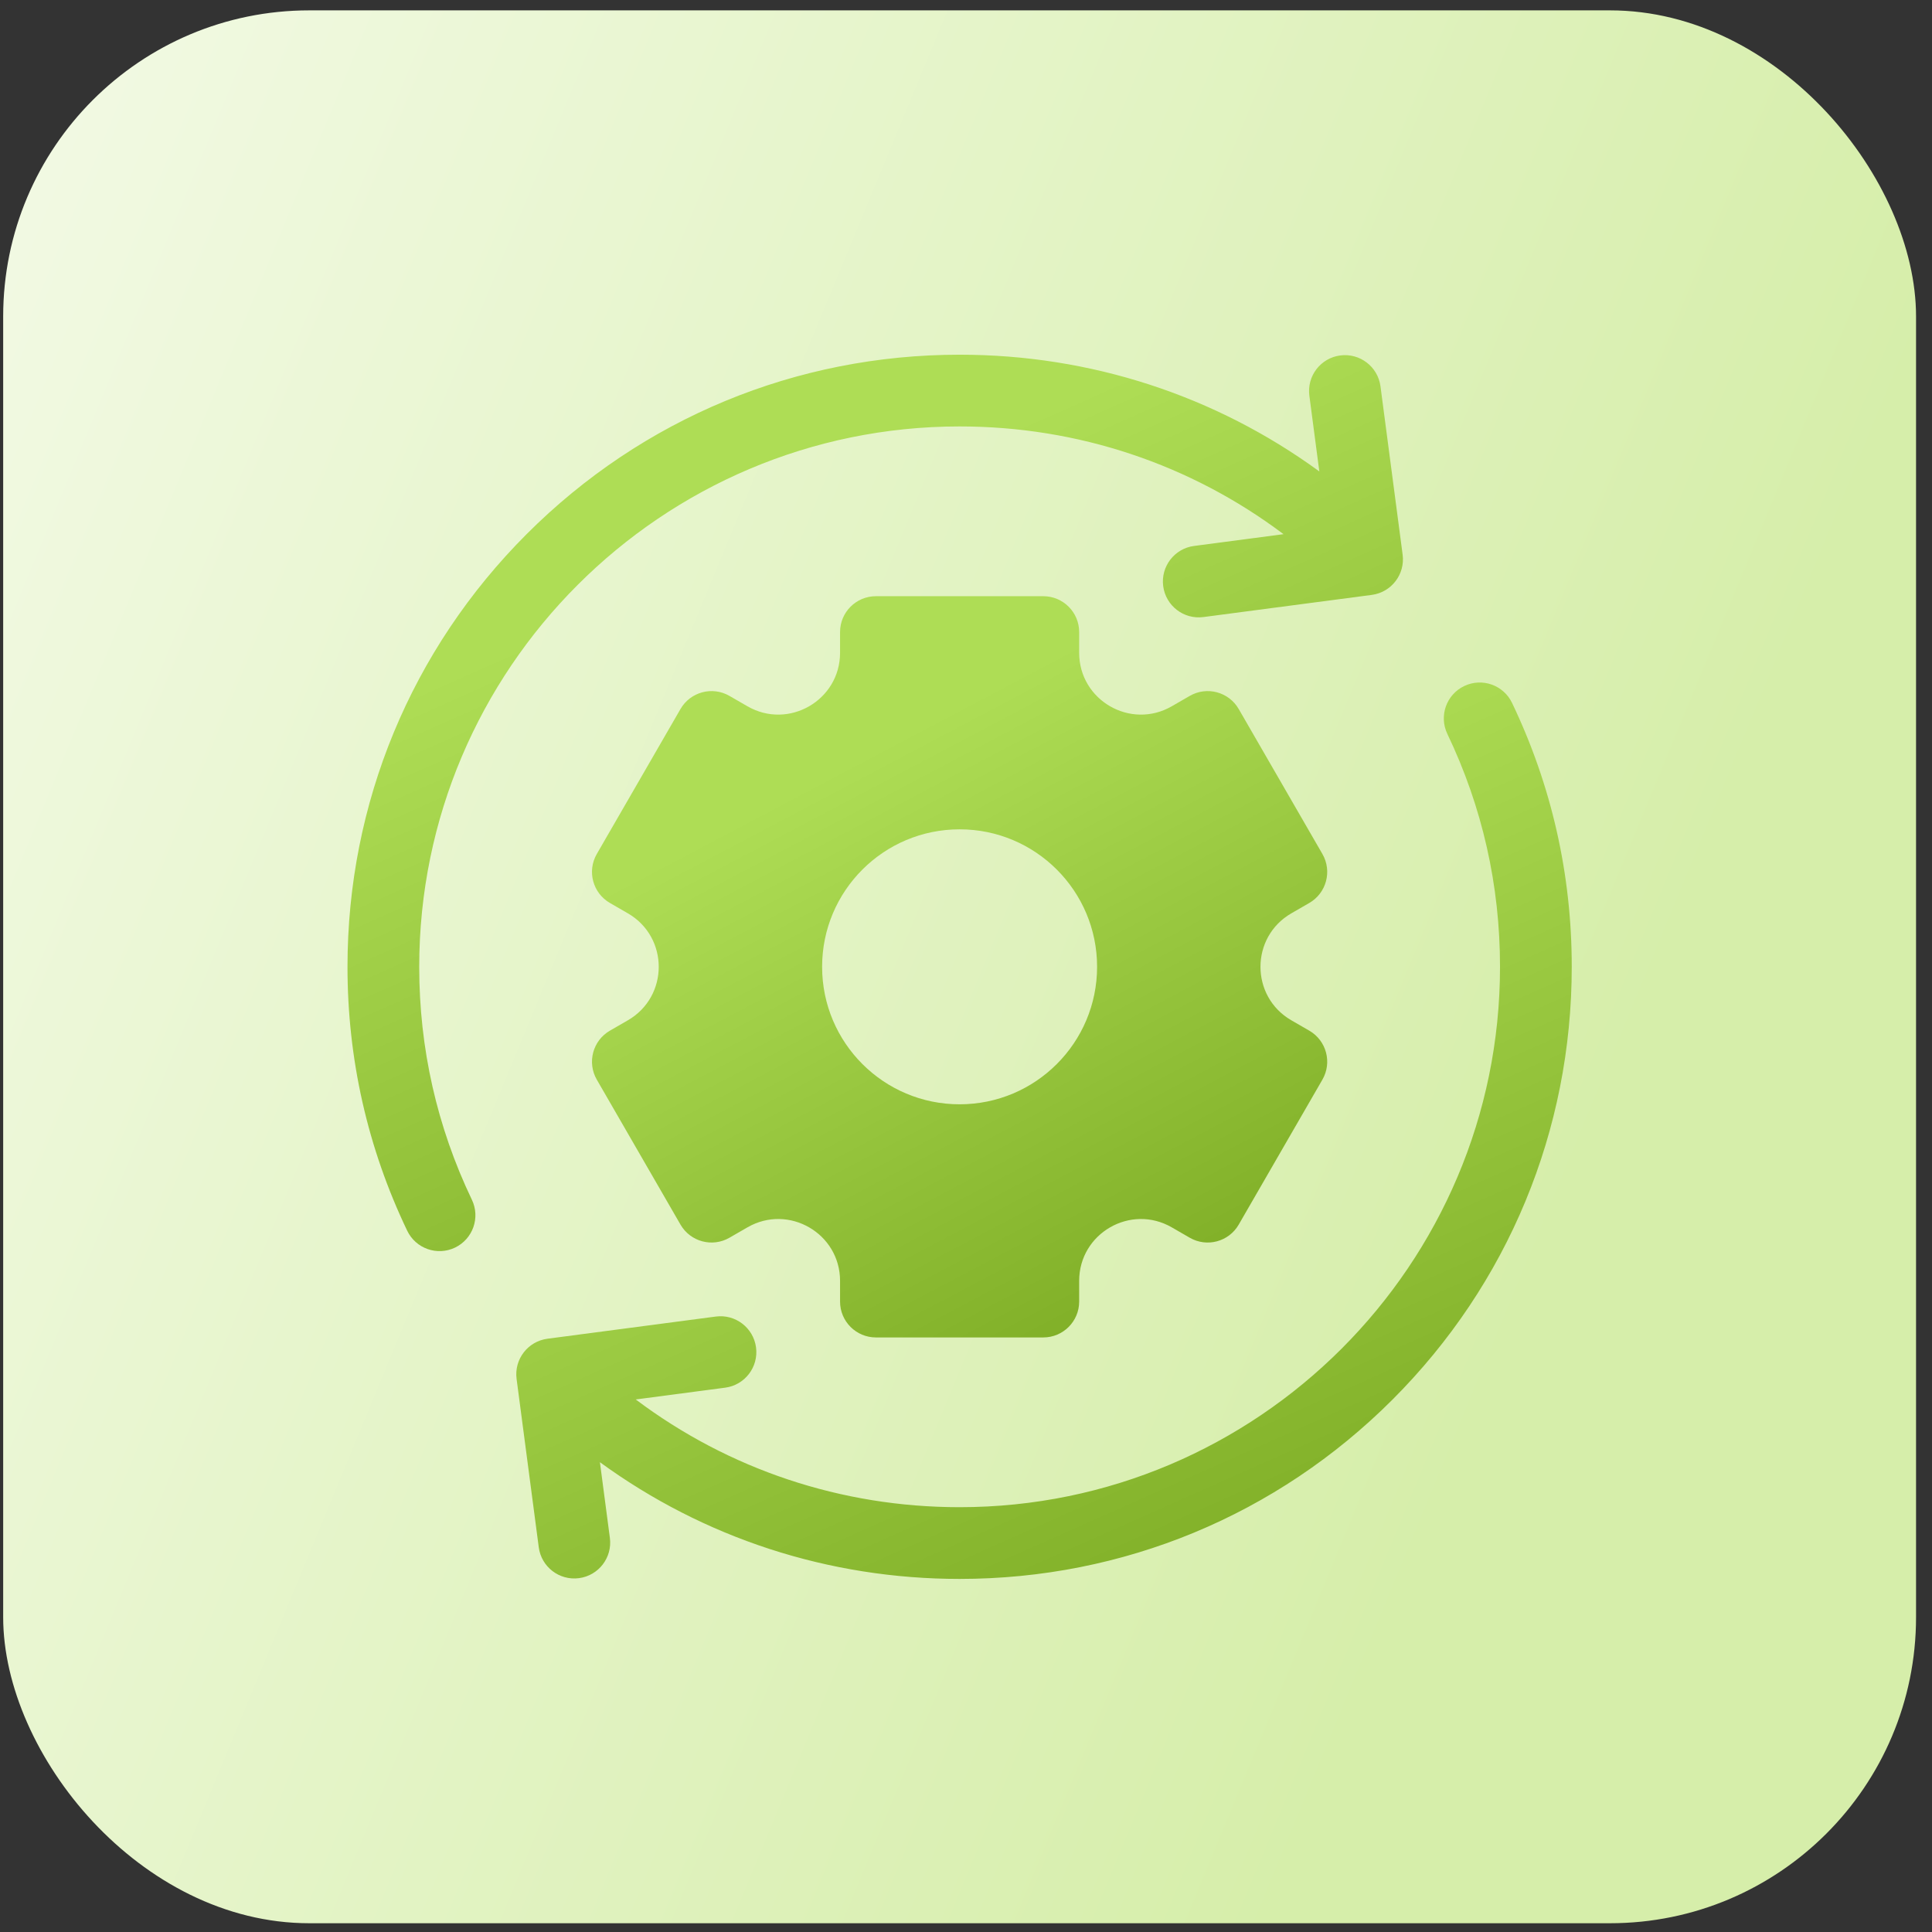
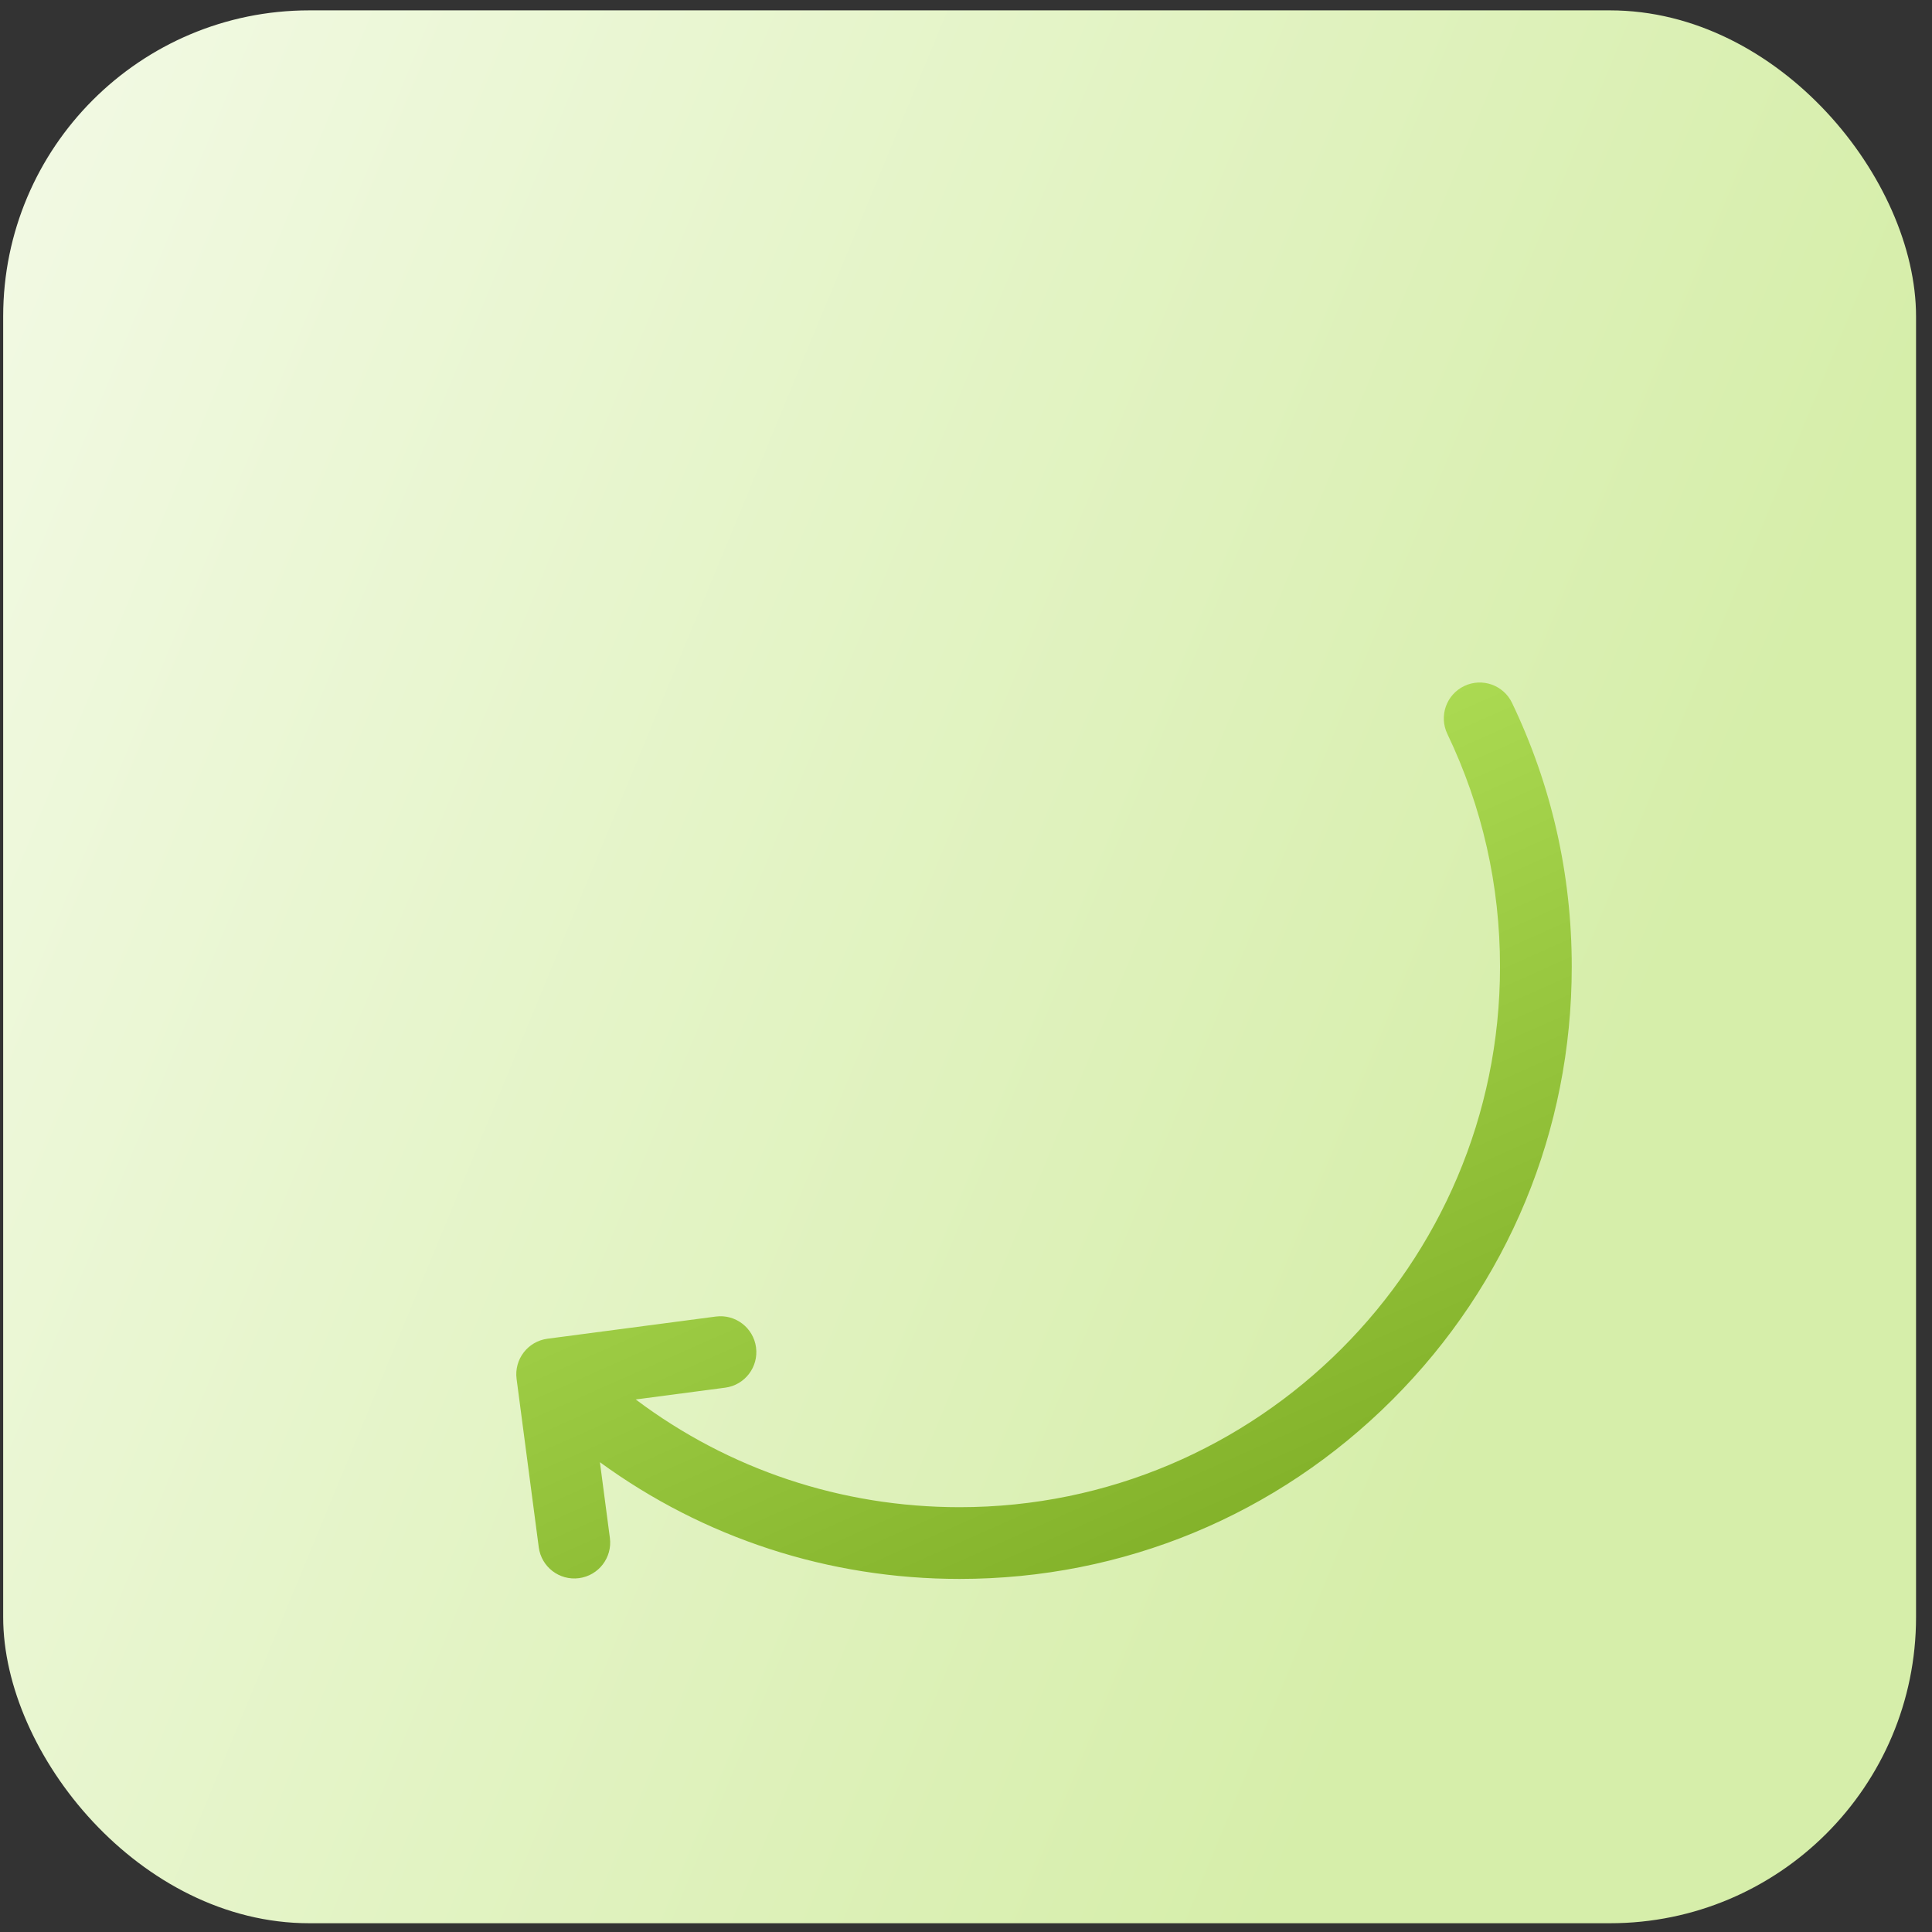
<svg xmlns="http://www.w3.org/2000/svg" width="101" height="101" viewBox="0 0 101 101" fill="none">
  <rect x="0" y="0" width="101" height="101" fill="#333333" stroke="none" />
  <rect x="0.166" y="0.542" width="100" height="100" rx="16" fill="url(#paint0_linear_2204_3635)" />
  <g clip-path="url(#clip0_2204_3635)">
-     <path d="M24.669 62.72C22.842 58.901 21.916 54.804 21.916 50.542C21.916 34.965 34.589 22.293 50.166 22.293C56.355 22.293 62.239 24.27 67.099 27.925L62.423 28.541C61.396 28.676 60.674 29.617 60.809 30.644C60.944 31.671 61.886 32.394 62.912 32.258L71.712 31.1C72.739 30.965 73.462 30.023 73.326 28.996L72.168 20.197C72.033 19.17 71.091 18.447 70.064 18.582H70.064C69.037 18.717 68.315 19.659 68.45 20.686L68.971 24.645C63.54 20.683 57.018 18.543 50.166 18.543C41.618 18.543 33.583 21.871 27.538 27.915C21.495 33.959 18.166 41.995 18.166 50.542C18.166 55.369 19.216 60.011 21.287 64.338C21.734 65.273 22.854 65.668 23.788 65.221C24.722 64.773 25.116 63.654 24.669 62.72Z" fill="url(#paint1_linear_2204_3635)" />
-     <path d="M67.509 47.746L68.446 47.205C69.343 46.687 69.65 45.541 69.132 44.644L64.757 37.066C64.24 36.169 63.093 35.862 62.196 36.38L61.259 36.921C59.106 38.164 56.416 36.61 56.416 34.125V33.042C56.416 32.007 55.576 31.168 54.541 31.168H45.791C44.755 31.168 43.916 32.007 43.916 33.042V34.125C43.916 36.61 41.225 38.164 39.072 36.921L38.135 36.38C37.238 35.862 36.092 36.169 35.574 37.066L31.199 44.644C30.681 45.541 30.988 46.687 31.885 47.205L32.822 47.746C34.975 48.989 34.975 52.096 32.822 53.339L31.885 53.88C30.988 54.398 30.681 55.544 31.199 56.441L35.574 64.019C36.092 64.915 37.238 65.223 38.135 64.705L39.072 64.164C41.225 62.921 43.916 64.475 43.916 66.96V68.043C43.916 69.078 44.755 69.918 45.791 69.918H54.541C55.576 69.918 56.416 69.078 56.416 68.043V66.96C56.416 64.475 59.106 62.921 61.259 64.164L62.196 64.705C63.093 65.223 64.24 64.916 64.757 64.019L69.132 56.441C69.65 55.544 69.343 54.398 68.446 53.88L67.509 53.339C65.356 52.096 65.356 48.989 67.509 47.746ZM50.166 57.73C46.196 57.73 42.978 54.512 42.978 50.542C42.978 46.573 46.196 43.355 50.166 43.355C54.135 43.355 57.353 46.573 57.353 50.542C57.353 54.512 54.135 57.73 50.166 57.73Z" fill="url(#paint2_linear_2204_3635)" />
    <path d="M79.046 36.746C78.599 35.812 77.48 35.417 76.545 35.864C75.611 36.311 75.216 37.431 75.663 38.365C77.491 42.183 78.417 46.28 78.417 50.542C78.417 66.119 65.744 78.792 50.167 78.792C43.978 78.792 38.094 76.814 33.234 73.16L37.91 72.544C38.937 72.409 39.659 71.467 39.524 70.441C39.389 69.414 38.447 68.691 37.421 68.826L28.621 69.985C27.594 70.12 26.871 71.062 27.006 72.088L28.165 80.888C28.3 81.915 29.242 82.638 30.269 82.502C31.295 82.367 32.018 81.425 31.883 80.399L31.362 76.44C36.793 80.401 43.315 82.542 50.167 82.542C58.715 82.542 66.75 79.214 72.794 73.17C78.838 67.126 82.167 59.09 82.167 50.542C82.167 45.715 81.117 41.074 79.046 36.746Z" fill="url(#paint3_linear_2204_3635)" />
  </g>
  <defs>
    <linearGradient id="paint0_linear_2204_3635" x1="5.238" y1="-33.183" x2="104.708" y2="7.96" gradientUnits="userSpaceOnUse">
      <stop stop-color="#F5FBEA" />
      <stop offset="1" stop-color="#D6EEAA" />
    </linearGradient>
    <linearGradient id="paint1_linear_2204_3635" x1="61.039" y1="18.543" x2="79.321" y2="59.655" gradientUnits="userSpaceOnUse">
      <stop stop-color="#AEDD55" />
      <stop offset="1" stop-color="#7BAA22" />
    </linearGradient>
    <linearGradient id="paint2_linear_2204_3635" x1="60.813" y1="31.168" x2="77.623" y2="63.013" gradientUnits="userSpaceOnUse">
      <stop stop-color="#AEDD55" />
      <stop offset="1" stop-color="#7BAA22" />
    </linearGradient>
    <linearGradient id="paint3_linear_2204_3635" x1="69.864" y1="35.68" x2="88.145" y2="76.793" gradientUnits="userSpaceOnUse">
      <stop stop-color="#AEDD55" />
      <stop offset="1" stop-color="#7BAA22" />
    </linearGradient>
    <clipPath id="clip0_2204_3635">
      <rect width="64" height="64" fill="white" transform="translate(18.166 18.543)" />
    </clipPath>
  </defs>
</svg>